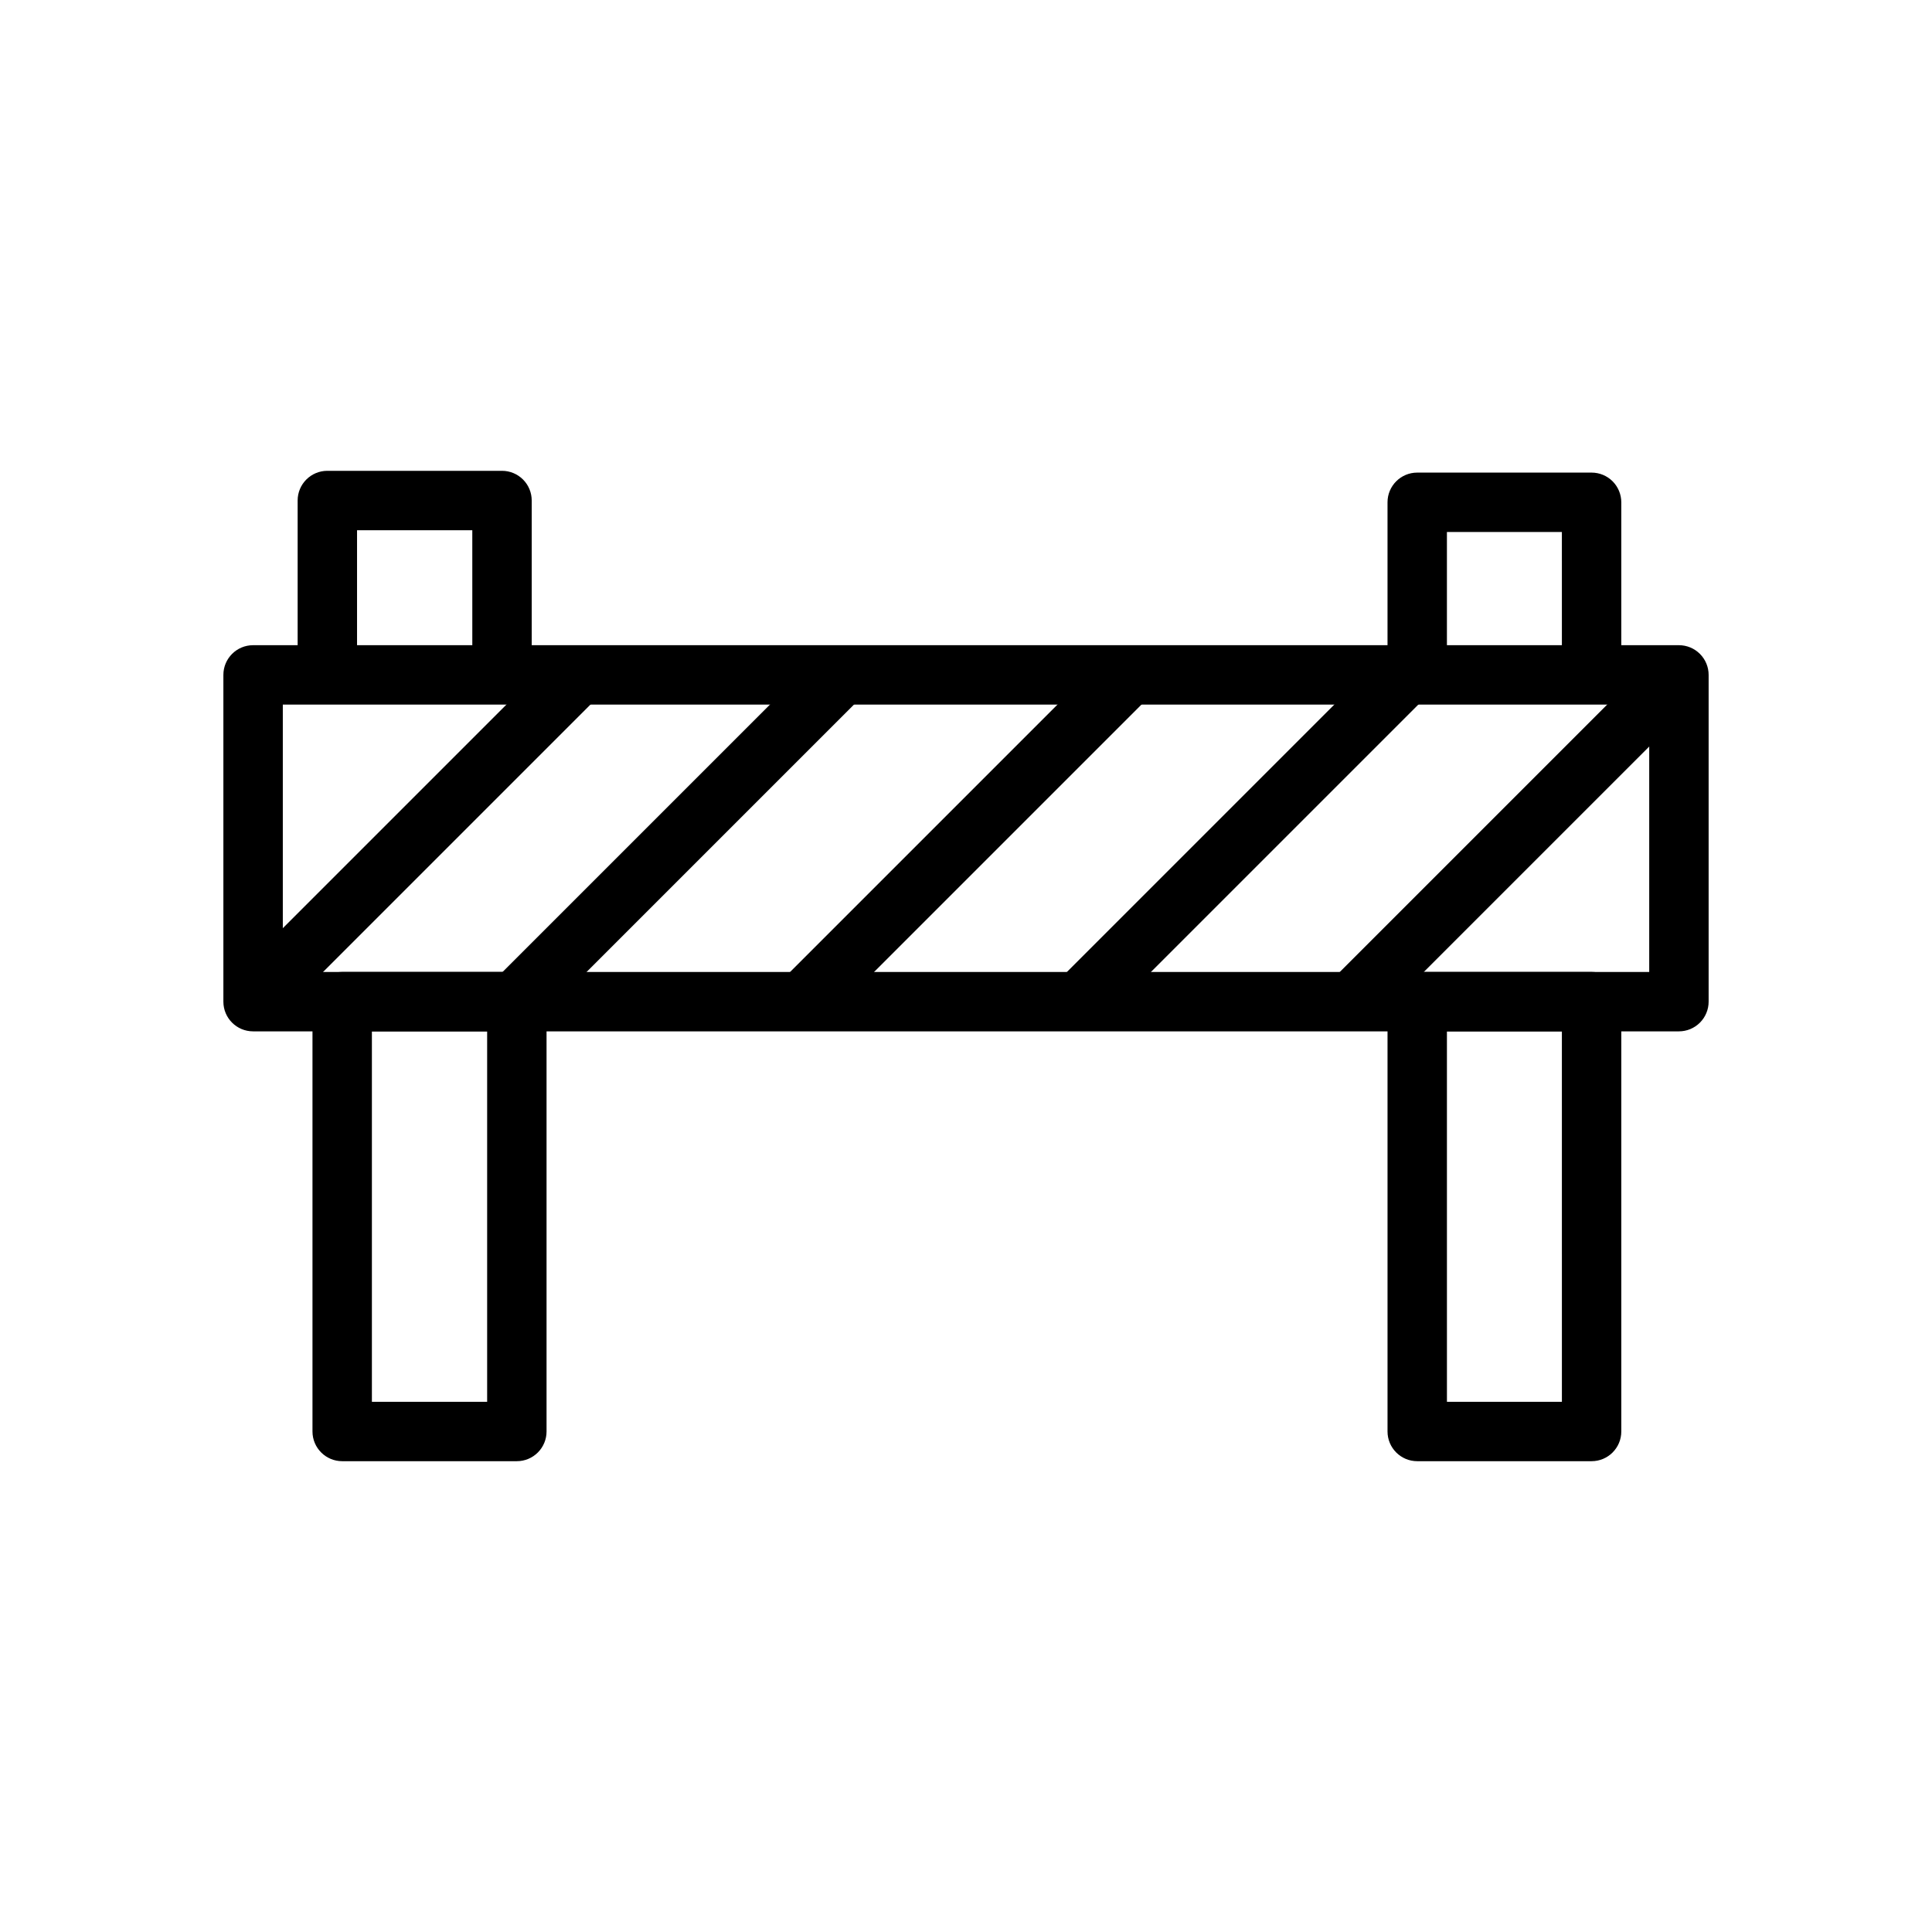
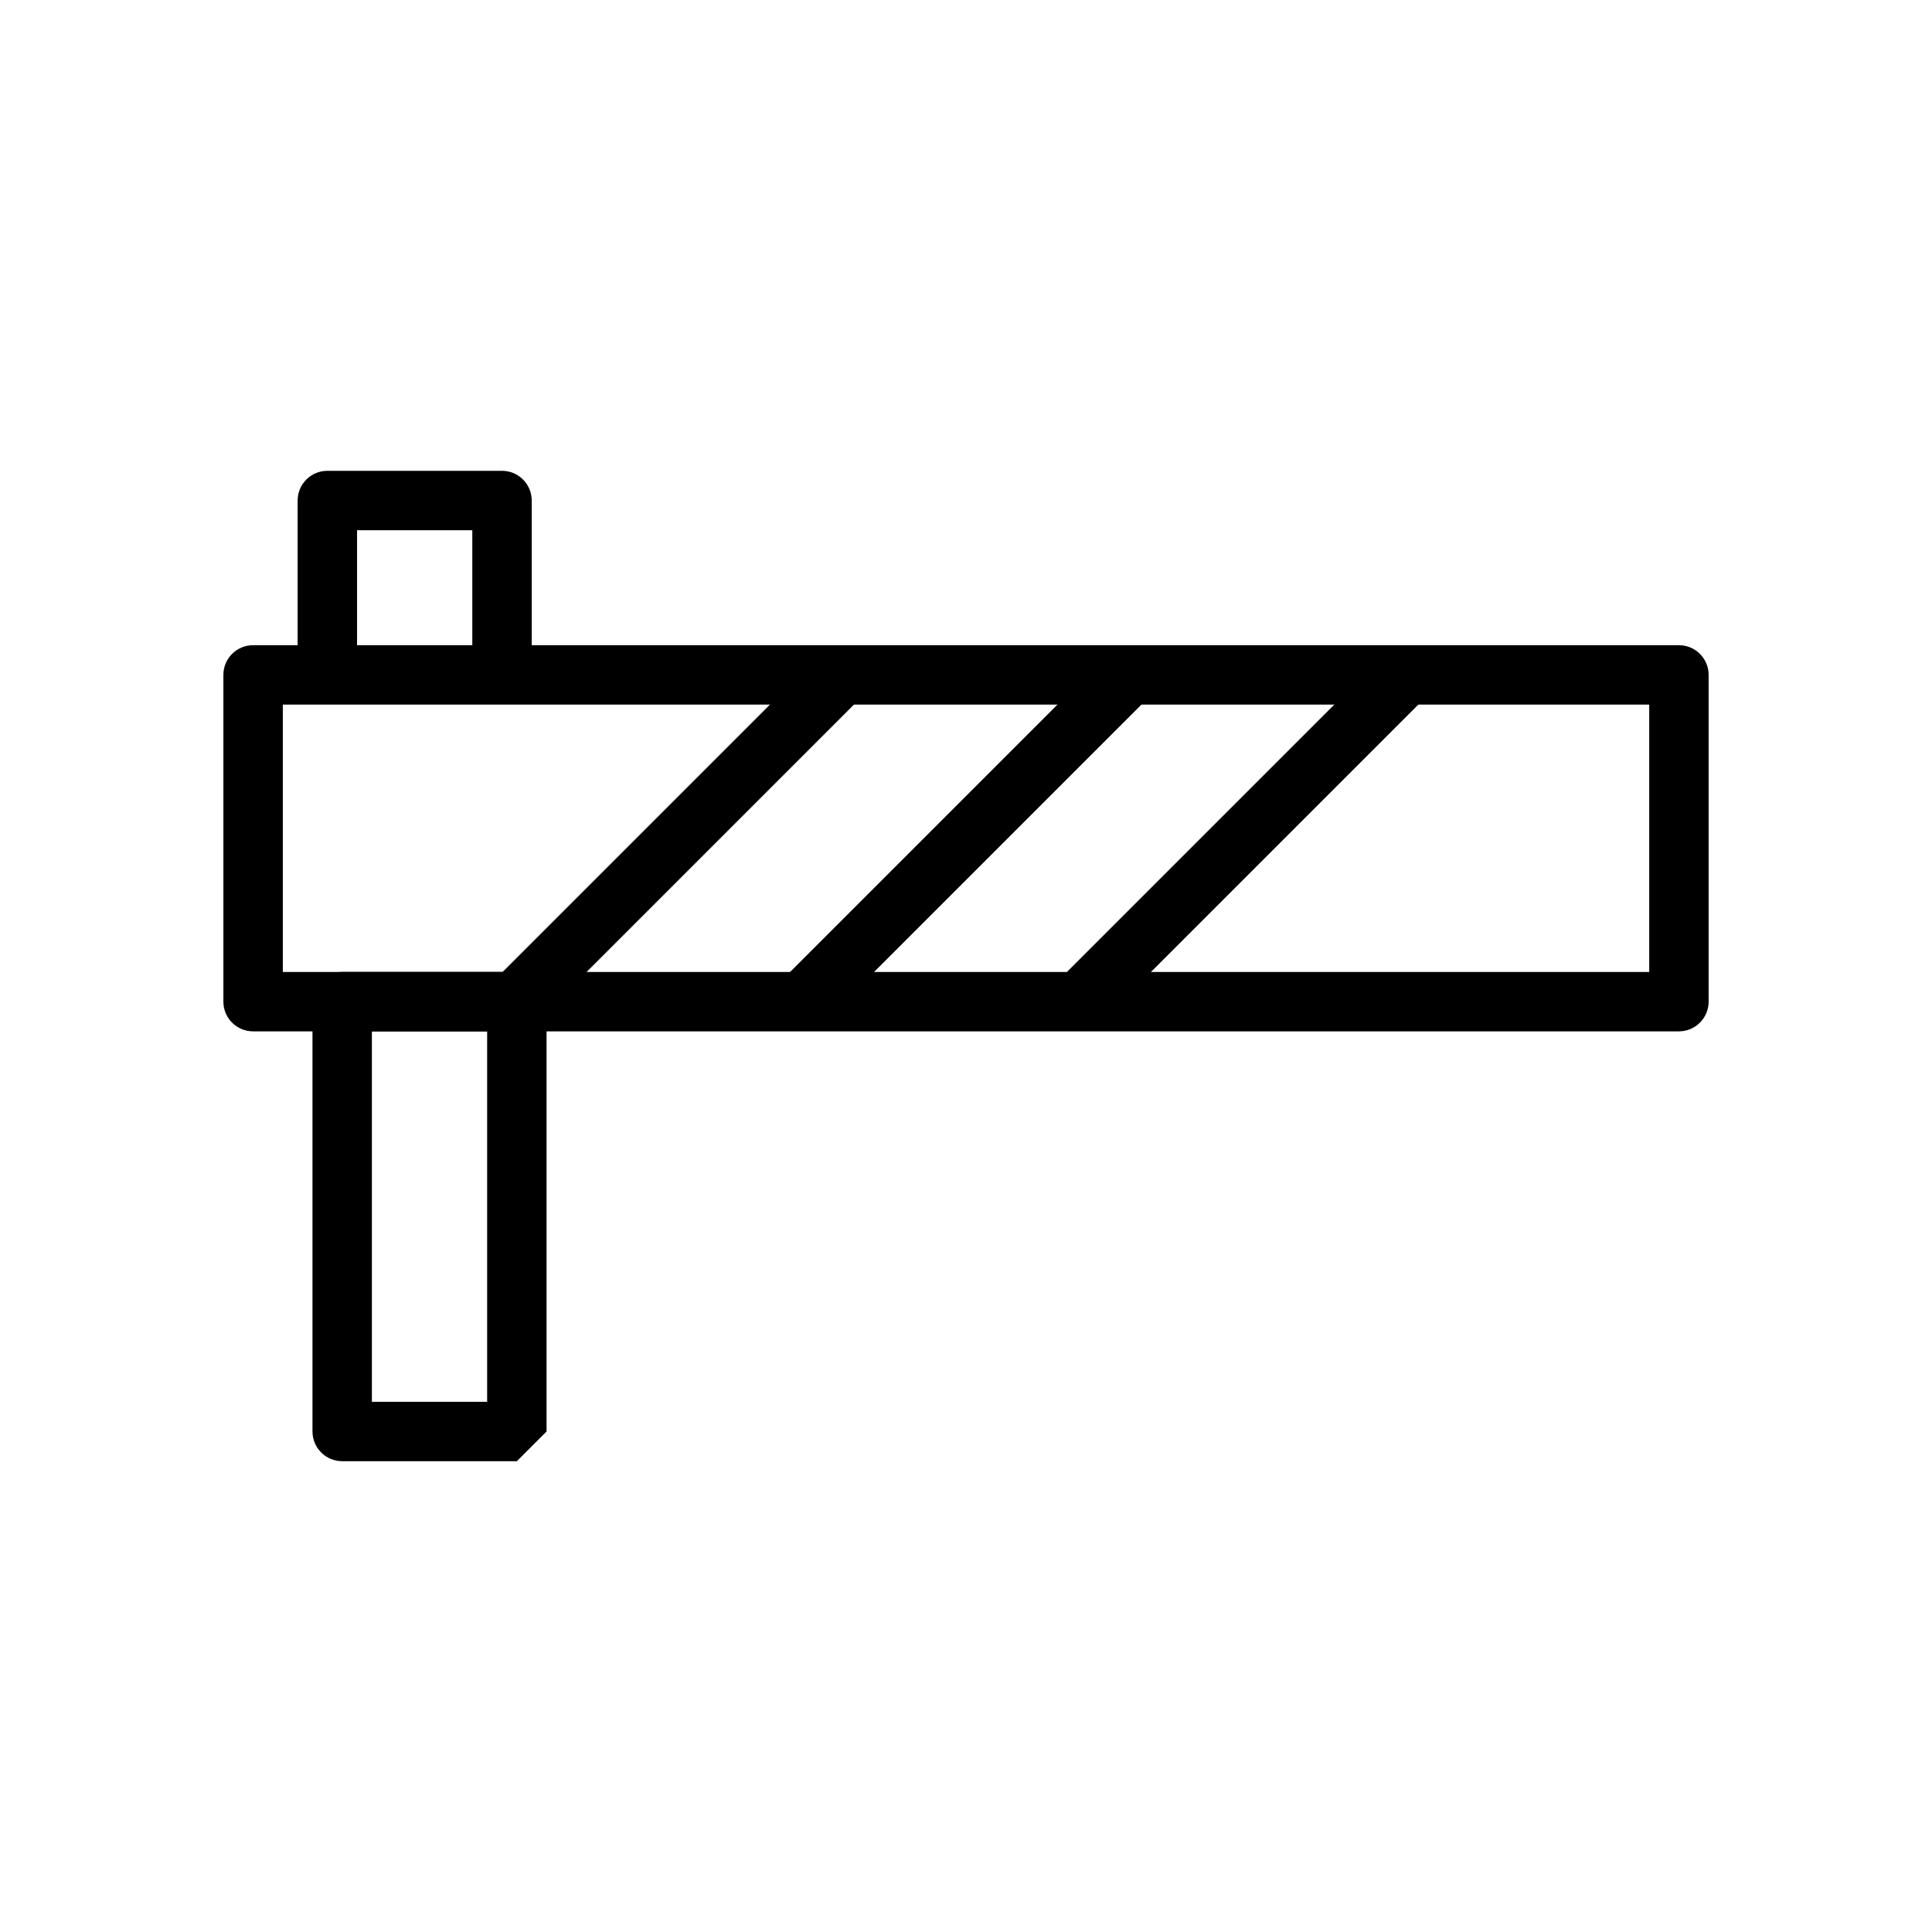
<svg xmlns="http://www.w3.org/2000/svg" fill="#000000" width="800px" height="800px" version="1.1" viewBox="144 144 512 512">
  <g>
    <path d="m588.93 417.32h-377.86c-4.348 0-7.871-3.523-7.871-7.871v-86.594c0-4.348 3.523-7.871 7.871-7.871h377.86c2.09 0 4.09 0.828 5.566 2.305 1.477 1.477 2.309 3.481 2.309 5.566v86.594c0 2.086-0.832 4.09-2.309 5.566-1.477 1.477-3.477 2.305-5.566 2.305zm-369.98-15.742h362.11v-70.848h-362.11z" />
-     <path d="m280.97 531.23h-46.285c-4.348 0-7.875-3.527-7.875-7.875v-113.91c0-4.348 3.527-7.871 7.875-7.871h46.289-0.004c2.09 0 4.09 0.828 5.566 2.305 1.477 1.477 2.305 3.477 2.305 5.566v113.91c0 2.09-0.828 4.09-2.305 5.566-1.477 1.477-3.477 2.309-5.566 2.309zm-38.414-15.742h30.543v-98.168h-30.543z" />
-     <path d="m565.79 531.23h-46.211c-4.348 0-7.871-3.527-7.871-7.875v-113.91c0-4.348 3.523-7.871 7.871-7.871h46.211c2.086 0 4.09 0.828 5.566 2.305 1.473 1.477 2.305 3.477 2.305 5.566v113.91c0 4.348-3.523 7.875-7.871 7.875zm-38.336-15.742h30.465l-0.004-98.168h-30.465z" />
-     <path d="m205.52 403.41 85.609-85.609 11.133 11.133-85.609 85.609z" />
+     <path d="m280.97 531.23h-46.285c-4.348 0-7.875-3.527-7.875-7.875v-113.91c0-4.348 3.527-7.871 7.875-7.871h46.289-0.004c2.09 0 4.09 0.828 5.566 2.305 1.477 1.477 2.305 3.477 2.305 5.566v113.91zm-38.414-15.742h30.543v-98.168h-30.543z" />
    <path d="m351.58 403.38 85.609-85.609 11.133 11.133-85.609 85.609z" />
-     <path d="m497.7 402.94 85.609-85.609 11.133 11.133-85.609 85.609z" />
-     <path d="m573.66 322.85h-15.742l-0.004-37.863h-30.465v37.863h-15.742v-45.734c0-4.348 3.523-7.871 7.871-7.871h46.211c2.086 0 4.09 0.828 5.566 2.305 1.473 1.477 2.305 3.477 2.305 5.566z" />
    <path d="m284.91 322.85h-15.742l-0.004-38.336h-30.543v37.863h-15.742v-45.734c0-4.348 3.523-7.871 7.871-7.871h46.289c2.086 0 4.09 0.828 5.566 2.305 1.477 1.477 2.305 3.477 2.305 5.566z" />
    <path d="m275.37 403.4 85.609-85.609 11.133 11.133-85.609 85.609z" />
    <path d="m424.89 403.44 85.609-85.609 11.133 11.133-85.609 85.609z" />
  </g>
</svg>